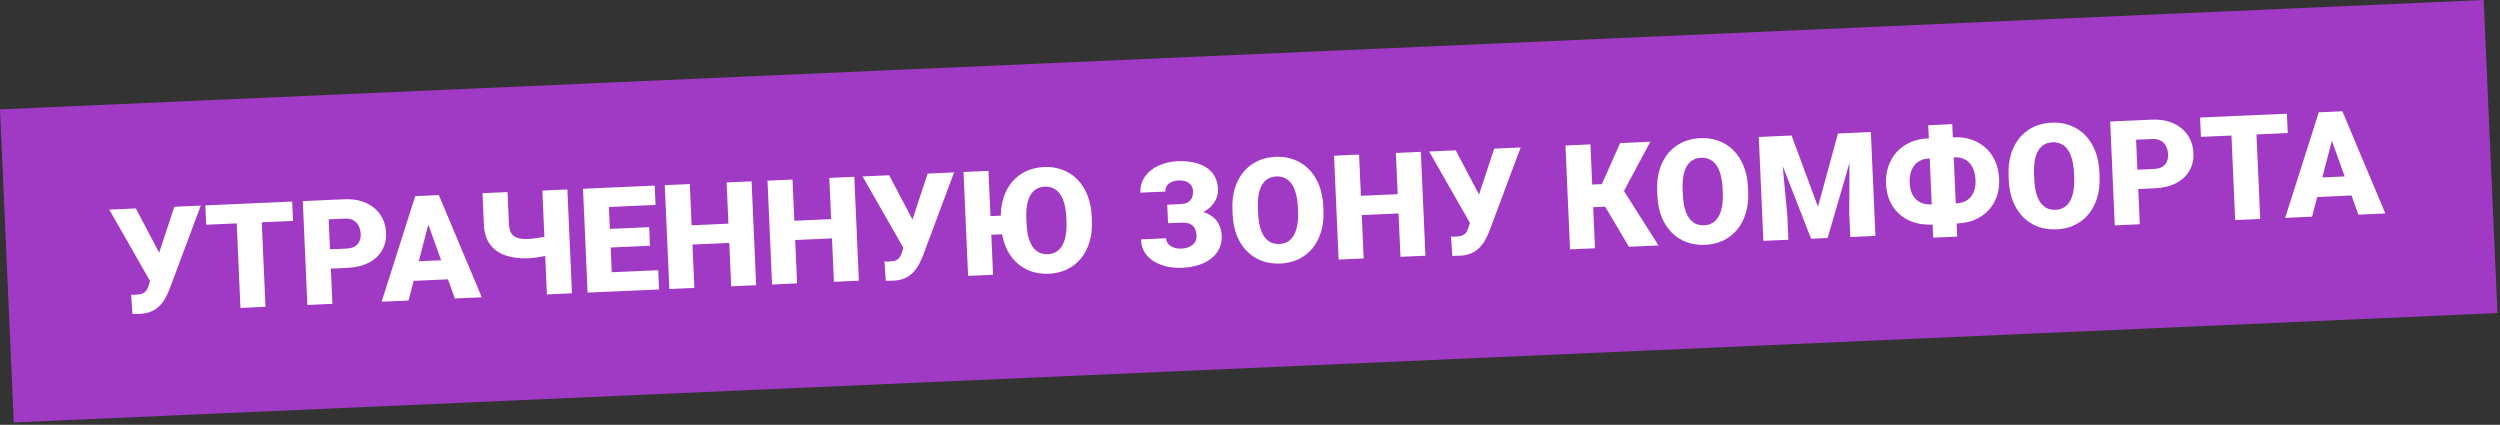
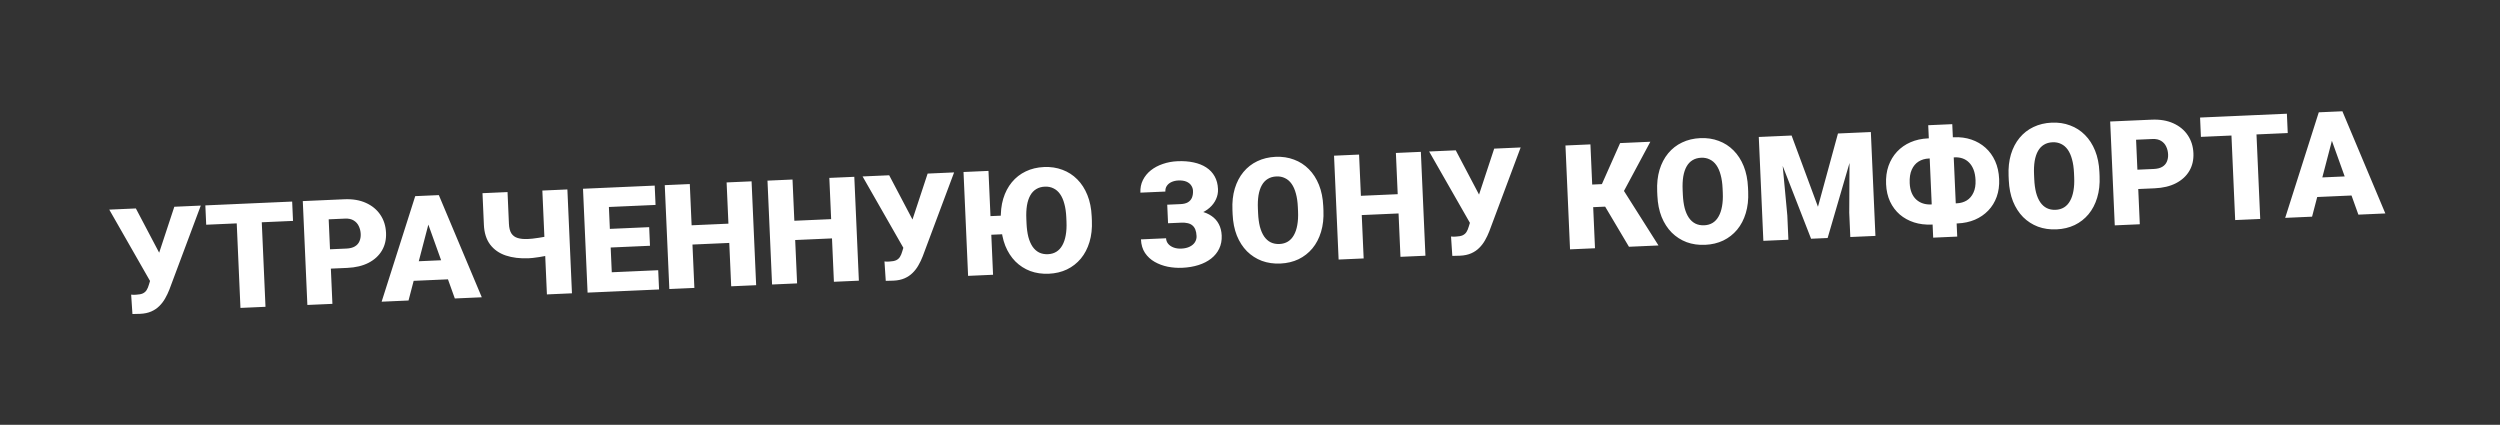
<svg xmlns="http://www.w3.org/2000/svg" width="359" height="61" viewBox="0 0 359 61" fill="none">
  <rect x="0" y="0" width="359" height="61" fill="#333333" stroke="none" />
-   <rect width="357" height="45" transform="translate(0 15.707) rotate(-2.522)" fill="#A03AC5" />
  <path d="M21.917 39.136L25.032 29.69L28.832 29.522L24.324 41.576C24.152 42.021 23.948 42.447 23.713 42.855C23.485 43.262 23.206 43.626 22.878 43.949C22.557 44.271 22.172 44.531 21.722 44.728C21.272 44.926 20.74 45.038 20.126 45.066C19.975 45.072 19.791 45.077 19.572 45.08C19.36 45.089 19.176 45.094 19.018 45.094L18.834 42.31C18.924 42.327 19.047 42.335 19.205 42.335C19.362 42.328 19.474 42.323 19.543 42.32C19.953 42.302 20.275 42.24 20.51 42.134C20.744 42.021 20.925 41.862 21.053 41.658C21.188 41.447 21.299 41.182 21.388 40.863L21.917 39.136ZM19.511 29.933L22.848 36.273L24.198 40.36L21.617 40.474L15.69 30.101L19.511 29.933ZM37.468 29.142L38.125 44.057L34.529 44.216L33.873 29.3L37.468 29.142ZM41.955 28.945L42.077 31.721L29.61 32.27L29.488 29.494L41.955 28.945ZM49.867 38.47L46.159 38.633L46.036 35.857L49.745 35.694C50.25 35.672 50.656 35.568 50.963 35.383C51.27 35.199 51.488 34.953 51.618 34.646C51.755 34.333 51.815 33.984 51.798 33.602C51.78 33.192 51.688 32.816 51.522 32.475C51.364 32.133 51.123 31.863 50.799 31.665C50.475 31.46 50.061 31.369 49.555 31.391L47.199 31.495L47.734 43.634L44.138 43.792L43.481 28.877L49.433 28.615C50.628 28.562 51.666 28.736 52.545 29.135C53.432 29.534 54.124 30.105 54.622 30.85C55.12 31.587 55.391 32.445 55.434 33.421C55.476 34.384 55.281 35.234 54.848 35.972C54.415 36.709 53.774 37.299 52.924 37.74C52.081 38.174 51.062 38.417 49.867 38.47ZM61.782 31.212L58.664 43.153L54.802 43.323L59.626 28.166L62.074 28.058L61.782 31.212ZM65.312 42.86L61.147 31.24L60.538 28.126L63.017 28.017L69.185 42.689L65.312 42.86ZM64.924 37.304L65.046 40.08L57.394 40.417L57.272 37.641L64.924 37.304ZM69.286 27.741L72.882 27.582L73.081 32.121C73.108 32.721 73.224 33.185 73.43 33.511C73.643 33.837 73.947 34.06 74.342 34.179C74.737 34.299 75.225 34.346 75.806 34.32C75.956 34.314 76.171 34.297 76.45 34.271C76.736 34.238 77.039 34.197 77.358 34.149C77.678 34.101 77.977 34.05 78.255 33.997C78.533 33.937 78.739 33.873 78.873 33.805L78.994 36.571C78.853 36.632 78.637 36.693 78.346 36.754C78.054 36.815 77.745 36.869 77.419 36.918C77.093 36.966 76.79 37.007 76.511 37.04C76.238 37.066 76.044 37.081 75.928 37.086C74.678 37.141 73.577 37.008 72.626 36.688C71.681 36.367 70.933 35.842 70.38 35.113C69.835 34.385 69.537 33.44 69.486 32.279L69.286 27.741ZM77.881 27.362L81.476 27.204L82.133 42.119L78.537 42.278L77.881 27.362ZM94.519 38.803L94.641 41.568L86.692 41.918L86.57 39.153L94.519 38.803ZM87.315 26.947L87.972 41.862L84.377 42.02L83.72 27.105L87.315 26.947ZM93.221 32.619L93.338 35.293L86.413 35.598L86.296 32.924L93.221 32.619ZM94.015 26.652L94.137 29.428L86.157 29.779L86.035 27.003L94.015 26.652ZM105.769 32.067L105.891 34.833L98.239 35.169L98.117 32.404L105.769 32.067ZM99.055 26.43L99.712 41.345L96.116 41.503L95.459 26.588L99.055 26.43ZM107.926 26.039L108.583 40.954L104.998 41.112L104.341 26.197L107.926 26.039ZM120.521 31.417L120.643 34.183L112.99 34.52L112.868 31.754L120.521 31.417ZM113.806 25.78L114.463 40.695L110.868 40.854L110.211 25.939L113.806 25.78ZM122.678 25.39L123.334 40.305L119.749 40.463L119.092 25.547L122.678 25.39ZM130.094 34.372L133.208 24.926L137.009 24.758L132.5 36.812C132.328 37.257 132.125 37.684 131.889 38.091C131.661 38.498 131.383 38.862 131.055 39.185C130.734 39.507 130.348 39.767 129.899 39.964C129.449 40.162 128.917 40.274 128.302 40.301C128.152 40.308 127.967 40.313 127.748 40.316C127.537 40.325 127.352 40.33 127.195 40.33L127.011 37.546C127.1 37.563 127.224 37.571 127.381 37.571C127.538 37.564 127.651 37.559 127.719 37.556C128.129 37.538 128.451 37.476 128.686 37.37C128.921 37.257 129.102 37.098 129.23 36.894C129.364 36.683 129.476 36.418 129.564 36.099L130.094 34.372ZM127.687 25.169L131.025 31.509L132.375 35.596L129.793 35.709L123.866 25.337L127.687 25.169ZM141.946 24.541L142.603 39.456L139.018 39.614L138.361 24.699L141.946 24.541ZM144.814 30.922L144.932 33.596L140.619 33.785L140.501 31.112L144.814 30.922ZM156.767 31.063L156.794 31.667C156.844 32.807 156.729 33.839 156.448 34.761C156.173 35.677 155.76 36.468 155.208 37.136C154.655 37.796 153.99 38.315 153.213 38.691C152.436 39.061 151.569 39.267 150.613 39.309C149.65 39.351 148.762 39.222 147.948 38.923C147.141 38.617 146.429 38.159 145.814 37.549C145.205 36.933 144.721 36.181 144.36 35.294C144.006 34.399 143.804 33.382 143.753 32.241L143.727 31.637C143.676 30.496 143.788 29.465 144.063 28.543C144.344 27.62 144.757 26.829 145.303 26.169C145.855 25.501 146.52 24.983 147.297 24.613C148.081 24.236 148.955 24.027 149.918 23.985C150.874 23.942 151.755 24.075 152.563 24.381C153.376 24.681 154.088 25.139 154.696 25.755C155.305 26.365 155.79 27.116 156.15 28.011C156.511 28.905 156.717 29.922 156.767 31.063ZM153.147 31.828L153.12 31.203C153.087 30.465 152.994 29.819 152.839 29.265C152.691 28.703 152.486 28.237 152.223 27.865C151.961 27.494 151.644 27.22 151.274 27.045C150.91 26.863 150.499 26.782 150.042 26.802C149.564 26.823 149.151 26.94 148.805 27.154C148.458 27.361 148.174 27.66 147.952 28.053C147.729 28.447 147.569 28.929 147.471 29.501C147.38 30.067 147.35 30.718 147.383 31.455L147.41 32.08C147.443 32.811 147.529 33.457 147.67 34.019C147.818 34.574 148.02 35.04 148.276 35.419C148.539 35.797 148.852 36.078 149.216 36.26C149.587 36.442 150.011 36.523 150.489 36.502C150.947 36.482 151.349 36.365 151.695 36.151C152.042 35.937 152.326 35.631 152.548 35.231C152.776 34.831 152.94 34.348 153.038 33.782C153.143 33.21 153.179 32.558 153.147 31.828ZM170.265 31.084L167.694 31.197L167.615 29.394L169.52 29.31C169.964 29.291 170.319 29.203 170.586 29.048C170.853 28.886 171.045 28.665 171.163 28.386C171.28 28.1 171.33 27.77 171.314 27.394C171.302 27.114 171.215 26.858 171.054 26.625C170.9 26.393 170.67 26.211 170.363 26.081C170.056 25.951 169.671 25.896 169.206 25.917C168.851 25.932 168.529 26.005 168.241 26.134C167.952 26.263 167.728 26.444 167.567 26.677C167.406 26.902 167.332 27.18 167.347 27.507L163.761 27.665C163.732 26.996 163.852 26.392 164.123 25.853C164.393 25.314 164.773 24.849 165.262 24.458C165.758 24.067 166.333 23.761 166.987 23.541C167.648 23.313 168.347 23.183 169.084 23.151C169.938 23.113 170.714 23.171 171.412 23.325C172.109 23.473 172.712 23.713 173.219 24.046C173.733 24.38 174.135 24.807 174.425 25.328C174.715 25.842 174.875 26.447 174.905 27.144C174.928 27.656 174.833 28.142 174.621 28.603C174.415 29.064 174.108 29.474 173.7 29.834C173.292 30.195 172.795 30.487 172.209 30.711C171.63 30.928 170.982 31.052 170.265 31.084ZM167.654 30.285L170.225 30.172C171.024 30.137 171.738 30.191 172.367 30.334C172.996 30.478 173.533 30.704 173.978 31.013C174.429 31.321 174.778 31.713 175.025 32.188C175.271 32.656 175.408 33.201 175.436 33.822C175.466 34.519 175.347 35.147 175.077 35.706C174.814 36.258 174.428 36.734 173.919 37.133C173.409 37.532 172.8 37.842 172.092 38.065C171.39 38.288 170.612 38.418 169.758 38.455C169.069 38.486 168.379 38.434 167.689 38.3C167.005 38.159 166.379 37.927 165.81 37.603C165.242 37.279 164.778 36.851 164.42 36.319C164.068 35.788 163.875 35.139 163.841 34.374L167.447 34.215C167.46 34.516 167.561 34.782 167.749 35.013C167.944 35.244 168.205 35.42 168.532 35.543C168.859 35.665 169.227 35.718 169.637 35.7C170.115 35.678 170.518 35.586 170.846 35.42C171.181 35.255 171.432 35.039 171.598 34.772C171.764 34.504 171.84 34.214 171.826 33.899C171.81 33.531 171.752 33.222 171.652 32.973C171.552 32.718 171.409 32.515 171.225 32.366C171.04 32.21 170.813 32.103 170.544 32.047C170.281 31.983 169.979 31.959 169.637 31.974L167.732 32.058L167.654 30.285ZM190.019 29.598L190.046 30.203C190.096 31.343 189.981 32.375 189.7 33.297C189.425 34.212 189.012 35.004 188.46 35.671C187.907 36.332 187.242 36.85 186.465 37.227C185.688 37.596 184.821 37.802 183.865 37.844C182.902 37.887 182.014 37.758 181.2 37.459C180.393 37.152 179.681 36.694 179.066 36.085C178.457 35.468 177.973 34.717 177.612 33.829C177.258 32.935 177.056 31.917 177.005 30.777L176.979 30.172C176.928 29.032 177.04 28.001 177.315 27.079C177.596 26.156 178.009 25.365 178.555 24.704C179.107 24.037 179.772 23.518 180.549 23.149C181.333 22.772 182.207 22.563 183.169 22.52C184.126 22.478 185.007 22.61 185.814 22.917C186.628 23.216 187.34 23.674 187.948 24.291C188.557 24.9 189.041 25.652 189.402 26.546C189.763 27.44 189.969 28.458 190.019 29.598ZM186.399 30.363L186.371 29.738C186.339 29.001 186.246 28.355 186.091 27.8C185.943 27.239 185.738 26.773 185.475 26.401C185.213 26.029 184.896 25.756 184.526 25.581C184.162 25.398 183.751 25.317 183.294 25.337C182.815 25.358 182.403 25.476 182.057 25.689C181.71 25.896 181.426 26.196 181.204 26.589C180.981 26.982 180.821 27.465 180.723 28.037C180.632 28.602 180.602 29.253 180.635 29.991L180.662 30.616C180.695 31.347 180.781 31.993 180.922 32.554C181.07 33.109 181.272 33.576 181.528 33.955C181.791 34.333 182.104 34.613 182.468 34.796C182.839 34.978 183.263 35.059 183.741 35.037C184.199 35.017 184.601 34.9 184.947 34.687C185.294 34.473 185.578 34.166 185.8 33.766C186.028 33.366 186.192 32.883 186.29 32.318C186.395 31.746 186.431 31.094 186.399 30.363ZM201.878 27.834L202 30.6L194.348 30.937L194.226 28.171L201.878 27.834ZM195.164 22.197L195.821 37.112L192.225 37.271L191.568 22.356L195.164 22.197ZM204.035 21.806L204.692 36.722L201.107 36.88L200.45 21.964L204.035 21.806ZM211.451 30.789L214.566 21.343L218.367 21.175L213.858 33.229C213.686 33.674 213.482 34.1 213.247 34.508C213.019 34.915 212.74 35.279 212.412 35.602C212.091 35.924 211.706 36.184 211.256 36.381C210.806 36.579 210.274 36.691 209.66 36.718C209.509 36.725 209.325 36.73 209.106 36.733C208.894 36.742 208.71 36.747 208.552 36.747L208.368 33.963C208.458 33.98 208.581 33.988 208.739 33.988C208.896 33.981 209.009 33.976 209.077 33.973C209.487 33.955 209.809 33.893 210.044 33.787C210.278 33.674 210.459 33.515 210.587 33.311C210.722 33.1 210.833 32.835 210.922 32.516L211.451 30.789ZM209.045 21.586L212.382 27.926L213.732 32.013L211.151 32.127L205.224 21.754L209.045 21.586ZM228.385 20.734L229.042 35.649L225.457 35.807L224.8 20.892L228.385 20.734ZM236.99 20.355L232.03 29.606L228.157 29.776L227.584 26.548L230.032 26.44L232.647 20.547L236.99 20.355ZM233.918 35.435L230.138 29.063L232.644 26.541L238.159 35.248L233.918 35.435ZM251.012 26.912L251.039 27.517C251.089 28.657 250.973 29.689 250.692 30.611C250.418 31.526 250.005 32.318 249.452 32.985C248.9 33.646 248.235 34.164 247.458 34.541C246.68 34.91 245.814 35.116 244.858 35.158C243.895 35.201 243.006 35.072 242.192 34.773C241.385 34.466 240.674 34.008 240.059 33.399C239.45 32.782 238.965 32.031 238.604 31.143C238.25 30.249 238.048 29.231 237.998 28.091L237.971 27.486C237.921 26.346 238.033 25.315 238.307 24.392C238.588 23.47 239.002 22.679 239.547 22.018C240.099 21.351 240.764 20.832 241.542 20.463C242.326 20.086 243.199 19.877 244.162 19.834C245.118 19.792 246 19.924 246.807 20.231C247.621 20.53 248.332 20.988 248.941 21.605C249.549 22.214 250.034 22.966 250.395 23.86C250.756 24.754 250.962 25.772 251.012 26.912ZM247.392 27.677L247.364 27.052C247.332 26.315 247.238 25.669 247.084 25.114C246.936 24.553 246.731 24.087 246.468 23.715C246.205 23.343 245.889 23.07 245.518 22.895C245.154 22.712 244.744 22.631 244.286 22.651C243.808 22.672 243.396 22.79 243.049 23.003C242.703 23.21 242.418 23.51 242.196 23.903C241.974 24.296 241.814 24.779 241.716 25.351C241.625 25.916 241.595 26.567 241.628 27.305L241.655 27.93C241.687 28.66 241.774 29.307 241.915 29.868C242.062 30.423 242.264 30.89 242.521 31.268C242.784 31.647 243.097 31.927 243.461 32.11C243.831 32.292 244.256 32.372 244.734 32.351C245.191 32.331 245.593 32.214 245.94 32.001C246.286 31.787 246.57 31.48 246.792 31.08C247.021 30.68 247.184 30.198 247.283 29.632C247.388 29.059 247.424 28.408 247.392 27.677ZM254.343 19.591L257.273 19.462L261.059 29.692L263.932 19.169L266.862 19.04L262.448 34.178L260.071 34.283L254.343 19.591ZM252.561 19.669L255.593 19.536L256.66 30.943L256.813 34.426L253.218 34.585L252.561 19.669ZM265.612 19.095L268.654 18.961L269.311 33.876L265.705 34.035L265.552 30.552L265.612 19.095ZM276.844 19.873L280.573 19.709C281.474 19.669 282.31 19.779 283.081 20.039C283.852 20.3 284.53 20.691 285.114 21.212C285.698 21.734 286.161 22.374 286.502 23.132C286.843 23.89 287.035 24.751 287.078 25.714C287.118 26.643 287.002 27.489 286.728 28.254C286.453 29.019 286.048 29.68 285.511 30.237C284.975 30.795 284.334 31.233 283.588 31.554C282.843 31.867 282.019 32.044 281.118 32.083L277.389 32.248C276.481 32.288 275.638 32.184 274.861 31.938C274.083 31.685 273.399 31.308 272.809 30.807C272.226 30.299 271.761 29.68 271.414 28.949C271.073 28.211 270.883 27.378 270.842 26.449C270.799 25.486 270.915 24.612 271.188 23.827C271.468 23.041 271.876 22.36 272.412 21.782C272.954 21.204 273.602 20.751 274.354 20.424C275.105 20.096 275.936 19.913 276.844 19.873ZM276.971 22.762C276.425 22.786 275.938 22.93 275.512 23.195C275.086 23.46 274.758 23.851 274.527 24.368C274.296 24.877 274.198 25.521 274.233 26.3C274.256 26.84 274.352 27.308 274.52 27.704C274.688 28.1 274.911 28.422 275.189 28.67C275.467 28.918 275.782 29.099 276.136 29.213C276.49 29.328 276.866 29.376 277.262 29.359L281.011 29.194C281.544 29.17 282.017 29.033 282.43 28.782C282.843 28.524 283.162 28.151 283.386 27.662C283.618 27.173 283.718 26.573 283.687 25.863C283.661 25.283 283.567 24.784 283.405 24.367C283.243 23.95 283.026 23.607 282.755 23.338C282.49 23.069 282.183 22.874 281.836 22.753C281.488 22.631 281.117 22.579 280.72 22.596L276.971 22.762ZM280.346 17.83L281.057 33.974L277.605 34.127L276.894 17.982L280.346 17.83ZM301.474 24.69L301.5 25.294C301.551 26.435 301.435 27.466 301.154 28.389C300.88 29.304 300.466 30.095 299.914 30.763C299.362 31.424 298.697 31.942 297.92 32.318C297.142 32.688 296.275 32.894 295.319 32.936C294.356 32.978 293.468 32.85 292.654 32.55C291.847 32.244 291.136 31.786 290.52 31.177C289.912 30.56 289.427 29.808 289.066 28.921C288.712 28.026 288.51 27.009 288.46 25.869L288.433 25.264C288.383 24.124 288.495 23.092 288.769 22.17C289.05 21.248 289.463 20.456 290.009 19.796C290.561 19.128 291.226 18.61 292.004 18.24C292.788 17.864 293.661 17.654 294.624 17.612C295.58 17.57 296.462 17.702 297.269 18.009C298.083 18.308 298.794 18.766 299.403 19.382C300.011 19.992 300.496 20.744 300.857 21.638C301.218 22.532 301.423 23.549 301.474 24.69ZM297.853 25.455L297.826 24.83C297.793 24.092 297.7 23.446 297.546 22.892C297.398 22.331 297.192 21.864 296.93 21.493C296.667 21.121 296.35 20.848 295.98 20.672C295.616 20.49 295.206 20.409 294.748 20.429C294.27 20.45 293.858 20.567 293.511 20.781C293.165 20.988 292.88 21.288 292.658 21.681C292.436 22.074 292.276 22.556 292.178 23.128C292.086 23.694 292.057 24.345 292.089 25.082L292.117 25.707C292.149 26.438 292.236 27.084 292.377 27.646C292.524 28.201 292.726 28.667 292.982 29.046C293.245 29.425 293.559 29.705 293.923 29.887C294.293 30.07 294.718 30.15 295.196 30.129C295.653 30.109 296.055 29.992 296.402 29.778C296.748 29.564 297.032 29.258 297.254 28.858C297.483 28.458 297.646 27.975 297.745 27.41C297.849 26.837 297.886 26.186 297.853 25.455ZM309.409 27.04L305.7 27.203L305.578 24.427L309.286 24.264C309.792 24.241 310.198 24.138 310.504 23.953C310.811 23.769 311.029 23.523 311.159 23.216C311.296 22.902 311.356 22.554 311.339 22.172C311.321 21.762 311.229 21.386 311.064 21.045C310.905 20.703 310.664 20.433 310.341 20.235C310.017 20.03 309.602 19.939 309.097 19.961L306.741 20.065L307.275 32.204L303.68 32.362L303.023 17.447L308.975 17.185C310.17 17.132 311.207 17.306 312.087 17.705C312.973 18.104 313.666 18.675 314.164 19.42C314.662 20.157 314.932 21.015 314.975 21.991C315.017 22.954 314.822 23.804 314.389 24.542C313.957 25.279 313.315 25.869 312.466 26.31C311.623 26.744 310.604 26.987 309.409 27.04ZM323.91 16.527L324.567 31.442L320.971 31.601L320.315 16.686L323.91 16.527ZM328.397 16.33L328.519 19.106L316.052 19.655L315.93 16.879L328.397 16.33ZM335.132 19.174L332.014 31.114L328.153 31.285L332.976 16.128L335.424 16.02L335.132 19.174ZM338.663 30.822L334.497 19.202L333.888 16.088L336.367 15.979L342.535 30.651L338.663 30.822ZM338.274 25.266L338.397 28.042L330.744 28.379L330.622 25.603L338.274 25.266Z" fill="white" />
</svg>